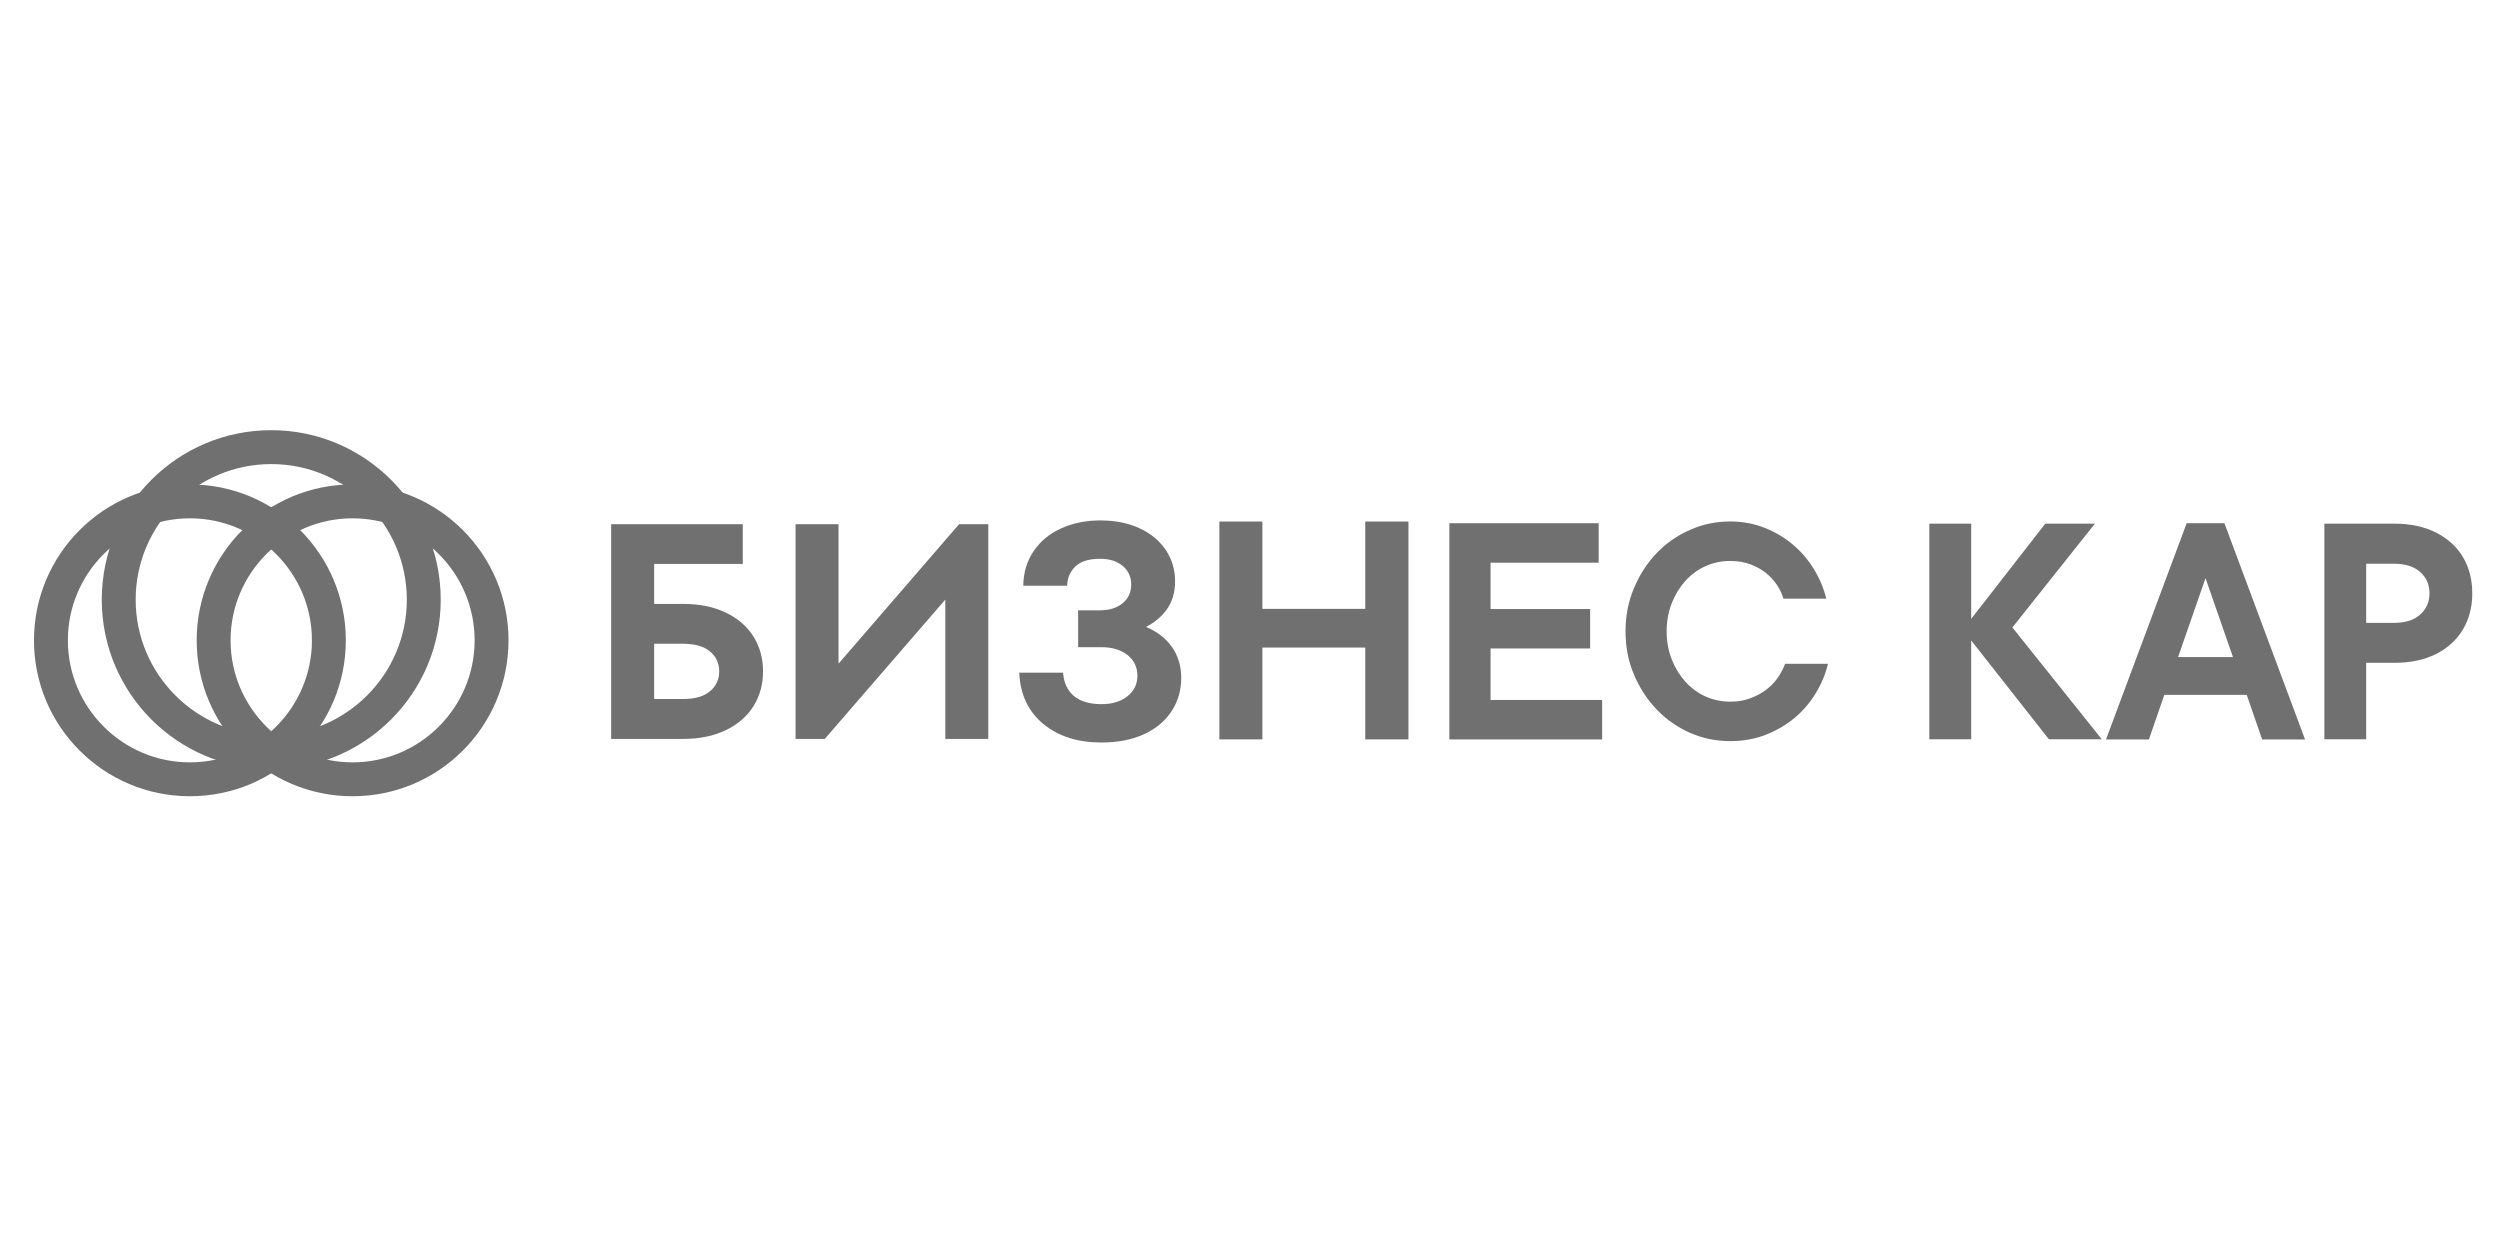
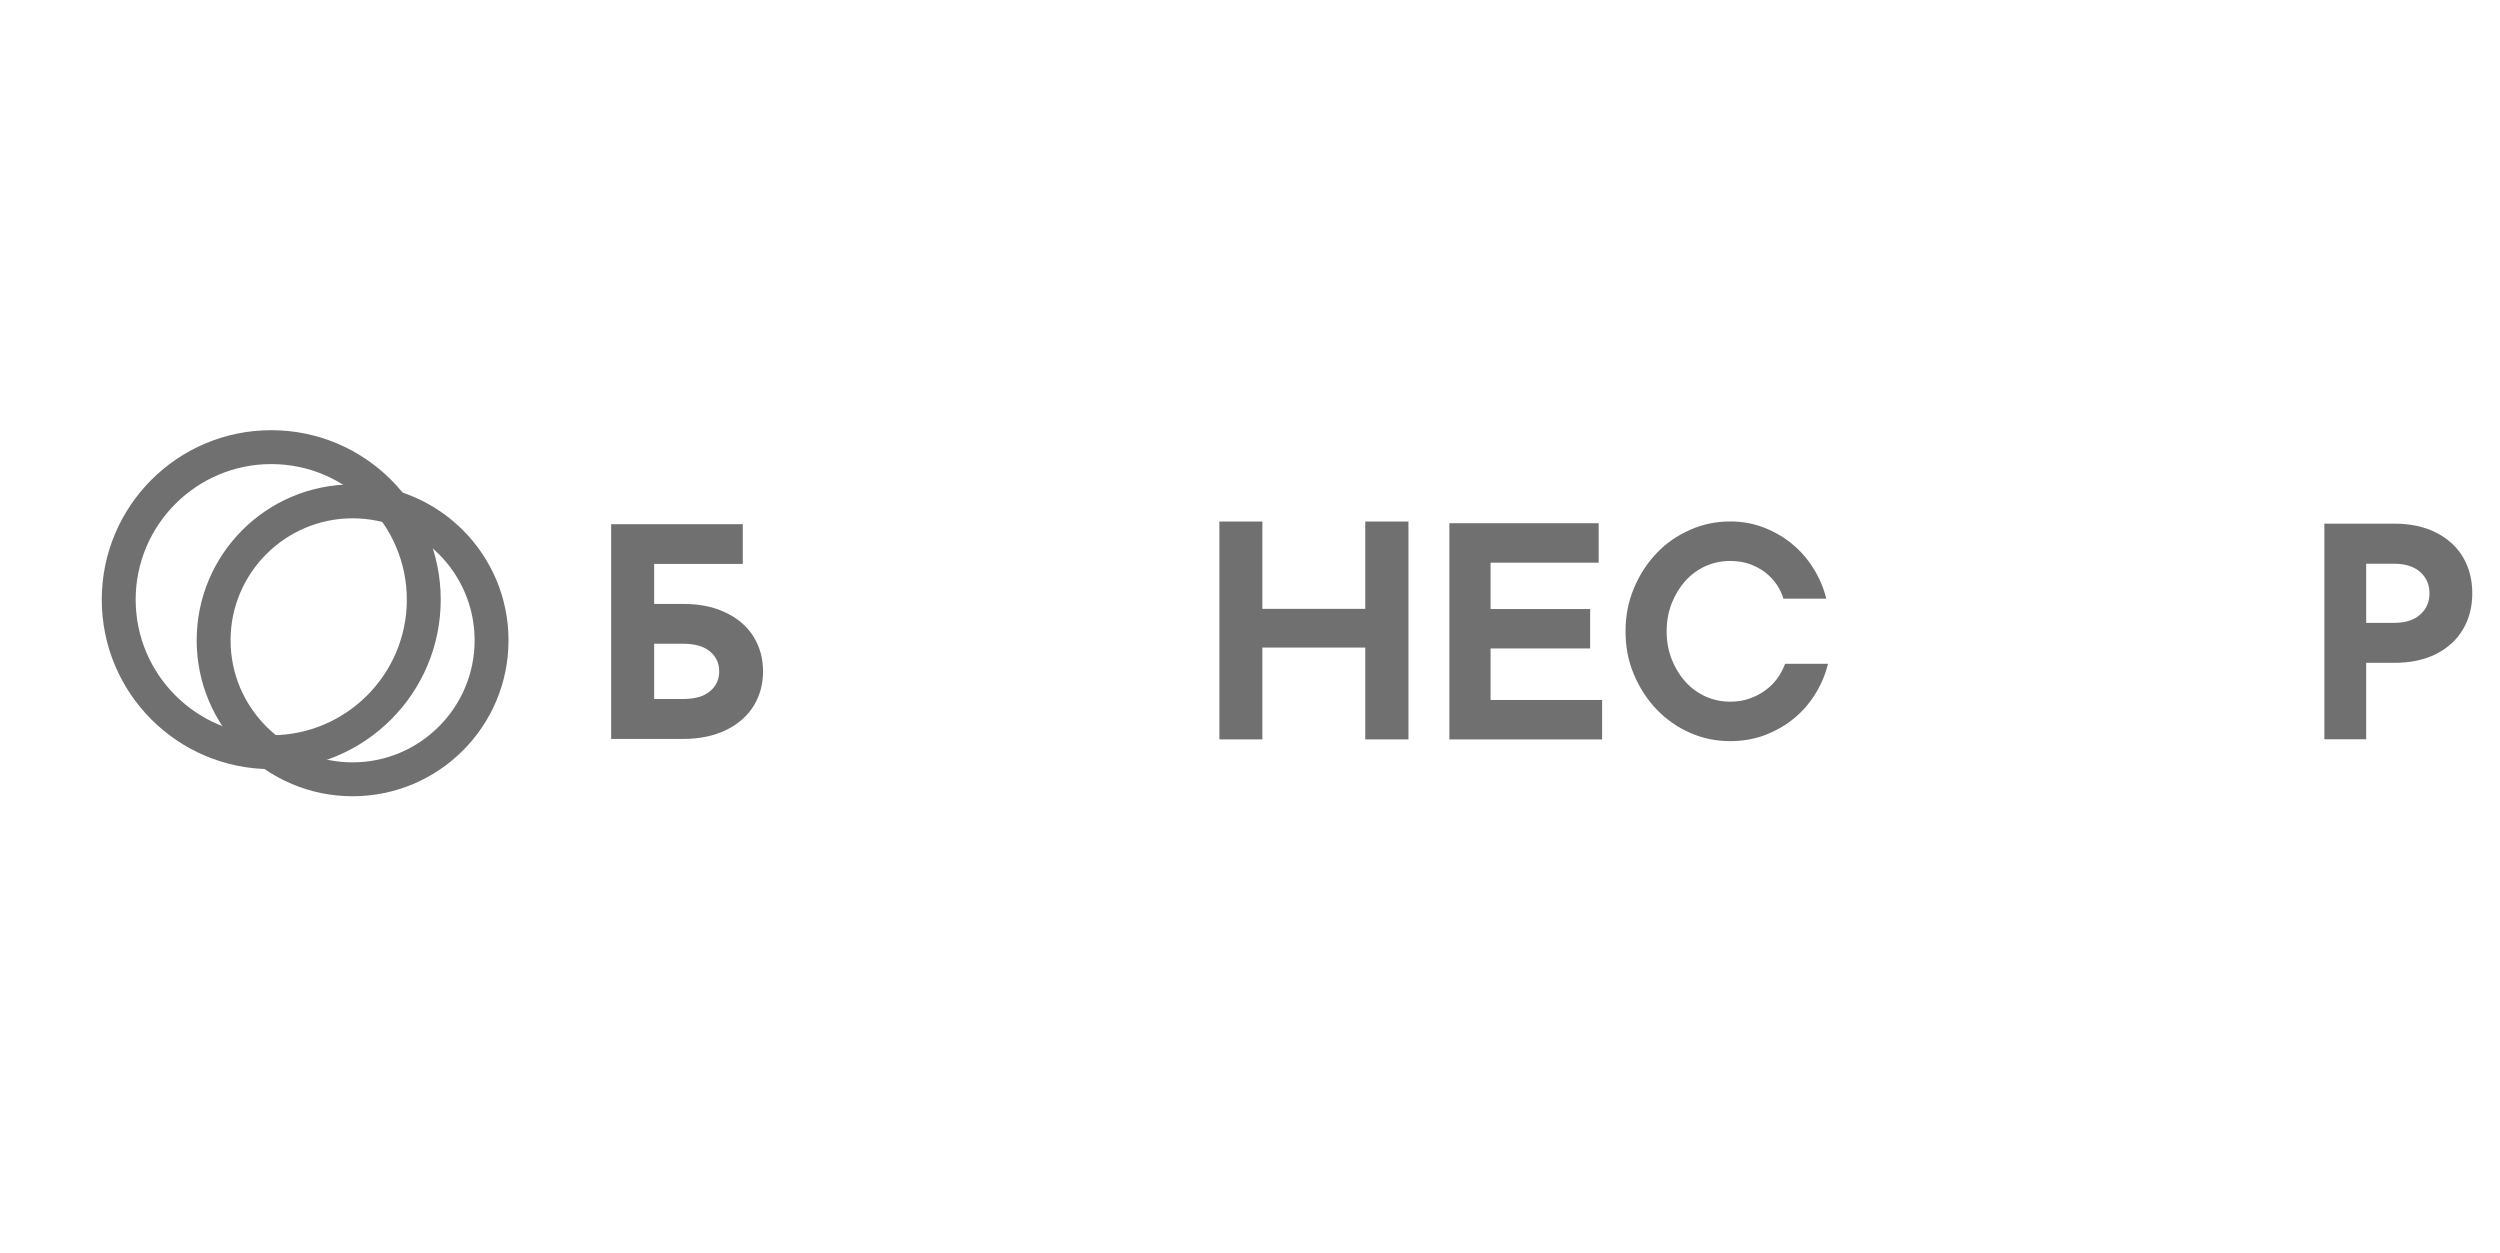
<svg xmlns="http://www.w3.org/2000/svg" width="401" height="201" viewBox="0 0 401 201" fill="none">
-   <path d="M30.459 83.138C41.252 83.138 50.032 91.918 50.032 102.709C50.032 113.501 41.252 122.282 30.459 122.282C19.667 122.282 10.887 113.501 10.887 102.709C10.887 91.918 19.666 83.138 30.459 83.138ZM30.459 77.701C16.648 77.701 5.45 88.899 5.45 102.709C5.45 116.521 16.648 127.718 30.459 127.718C44.271 127.718 55.469 116.521 55.469 102.709C55.469 88.899 44.271 77.701 30.459 77.701Z" fill="#707070" />
  <path d="M56.556 83.138C67.349 83.138 76.129 91.918 76.129 102.709C76.129 113.501 67.349 122.282 56.556 122.282C45.763 122.282 36.984 113.501 36.984 102.709C36.984 91.918 45.763 83.138 56.556 83.138ZM56.556 77.701C42.744 77.701 31.547 88.899 31.547 102.709C31.547 116.521 42.744 127.718 56.556 127.718C70.368 127.718 81.565 116.521 81.565 102.709C81.565 88.899 70.368 77.701 56.556 77.701Z" fill="#707070" />
  <path d="M43.508 74.439C55.5 74.439 65.255 84.194 65.255 96.186C65.255 108.176 55.5 117.932 43.508 117.932C31.517 117.932 21.761 108.176 21.761 96.186C21.761 84.194 31.516 74.439 43.508 74.439ZM43.508 69.002C28.495 69.002 16.324 81.173 16.324 96.186C16.324 111.198 28.495 123.369 43.508 123.369C58.521 123.369 70.692 111.198 70.692 96.186C70.692 81.173 58.521 69.002 43.508 69.002Z" fill="#707070" />
  <path d="M256.978 112.275V118.605H232.478V83.924H256.425V90.255H239.087V97.689H255.057V104.012H239.087V112.275H256.978Z" fill="#707070" />
  <path d="M267.329 101.258C267.329 102.916 267.617 104.427 268.16 105.804C268.714 107.178 269.449 108.363 270.359 109.377C271.287 110.39 272.356 111.168 273.584 111.724C274.816 112.271 276.128 112.549 277.525 112.549C278.69 112.549 279.763 112.38 280.714 112.016C281.664 111.672 282.526 111.211 283.276 110.644C284.022 110.079 284.651 109.433 285.148 108.717C285.644 108.002 286.042 107.254 286.33 106.476H293.21C292.803 108.139 292.151 109.721 291.227 111.221C290.32 112.728 289.181 114.039 287.843 115.158C286.505 116.278 284.955 117.175 283.22 117.864C281.475 118.536 279.577 118.877 277.525 118.877C275.243 118.877 273.084 118.43 271.054 117.533C269.025 116.628 267.236 115.38 265.72 113.788C264.187 112.182 262.981 110.324 262.084 108.188C261.173 106.066 260.736 103.761 260.736 101.258C260.736 98.805 261.173 96.501 262.084 94.352C262.981 92.206 264.187 90.331 265.72 88.732C267.236 87.136 269.025 85.894 271.054 85.004C273.084 84.093 275.243 83.643 277.525 83.643C279.505 83.643 281.353 83.987 283.048 84.669C284.763 85.351 286.283 86.249 287.591 87.368C288.919 88.481 290.041 89.792 290.955 91.302C291.876 92.798 292.532 94.382 292.935 96.024H286.061C285.83 95.266 285.489 94.517 285.009 93.798C284.531 93.086 283.936 92.438 283.22 91.877C282.505 91.305 281.664 90.861 280.714 90.494C279.763 90.159 278.69 89.976 277.525 89.976C276.128 89.976 274.816 90.252 273.584 90.802C272.356 91.345 271.287 92.133 270.359 93.146C269.449 94.15 268.714 95.341 268.16 96.725C267.617 98.09 267.329 99.613 267.329 101.258Z" fill="#707070" />
-   <path d="M344.683 118.605H337.805L350.742 83.924H356.799L369.726 118.605H362.848L360.375 111.453H347.159L344.683 118.605ZM358.166 105.39L353.765 92.738L349.365 105.39H358.166Z" fill="#707070" />
  <path d="M109.597 96.87C112.22 96.87 114.5 97.33 116.431 98.277C118.374 99.204 119.851 100.486 120.866 102.117C121.884 103.77 122.392 105.61 122.392 107.694C122.392 109.76 121.884 111.605 120.866 113.26C119.851 114.883 118.374 116.174 116.431 117.115C114.5 118.039 112.22 118.525 109.597 118.525H98.029V84.078H119.142V90.457H104.926V96.87H109.597ZM109.597 112.118C111.464 112.118 112.897 111.707 113.876 110.883C114.864 110.061 115.359 109.002 115.359 107.694C115.359 106.369 114.864 105.306 113.876 104.492C112.897 103.674 111.464 103.256 109.597 103.256H104.926V112.118H109.597Z" fill="#707070" />
-   <path d="M134.5 106.452L153.84 84.078H158.521V118.525H151.627V96.175L132.291 118.525H127.608V84.078H134.5V106.452Z" fill="#707070" />
-   <path d="M188.002 103.808C188.976 105.202 189.469 106.858 189.469 108.722C189.469 110.679 188.965 112.467 187.952 114.033C186.929 115.61 185.455 116.865 183.522 117.762C181.582 118.653 179.3 119.097 176.674 119.097C172.866 119.097 169.766 118.112 167.349 116.123C164.945 114.14 163.65 111.407 163.485 107.901H170.521C170.628 109.474 171.197 110.748 172.247 111.633C173.29 112.5 174.779 112.948 176.674 112.948C178.389 112.948 179.767 112.53 180.833 111.689C181.899 110.858 182.435 109.759 182.435 108.381C182.435 106.997 181.899 105.901 180.833 105.053C179.767 104.229 178.389 103.808 176.674 103.808H172.932V97.895H176.433C177.973 97.895 179.19 97.504 180.098 96.739C180.999 95.972 181.446 94.975 181.446 93.76C181.446 92.541 180.999 91.548 180.098 90.793C179.19 90.008 177.973 89.63 176.433 89.63C174.661 89.63 173.343 90.038 172.488 90.862C171.641 91.676 171.197 92.71 171.171 93.955H164.131C164.164 91.799 164.733 89.921 165.852 88.322C166.959 86.726 168.452 85.524 170.323 84.7C172.197 83.878 174.253 83.475 176.485 83.475C178.81 83.475 180.879 83.878 182.71 84.7C184.528 85.524 185.942 86.693 186.959 88.17C187.978 89.666 188.482 91.375 188.482 93.26C188.482 94.938 188.071 96.392 187.257 97.604C186.432 98.806 185.29 99.796 183.82 100.558C185.614 101.308 187.012 102.39 188.002 103.808Z" fill="#707070" />
  <path d="M218.987 97.661V83.654H225.915V118.598H218.987V103.869H202.484V118.598H195.588V83.654H202.484V97.661H218.987Z" fill="#707070" />
-   <path d="M322.784 100.644L337.129 118.58H328.638L316.181 102.728V118.58H309.466V83.994H316.181V99.263L328.063 83.994H336.023L322.784 100.644Z" fill="#707070" />
  <path d="M384.044 83.994C386.63 83.994 388.865 84.469 390.746 85.429C392.627 86.389 394.08 87.697 395.073 89.385C396.058 91.058 396.554 92.992 396.554 95.164C396.554 97.34 396.058 99.263 395.073 100.928C394.08 102.623 392.627 103.938 390.746 104.901C388.865 105.851 386.63 106.318 384.044 106.318H379.534V118.58H372.828V83.994H384.044ZM383.997 99.905C385.805 99.905 387.216 99.469 388.206 98.568C389.203 97.677 389.69 96.538 389.69 95.164C389.69 93.783 389.203 92.641 388.206 91.756C387.216 90.869 385.805 90.422 383.997 90.422H379.534V99.905H383.997Z" fill="#707070" />
</svg>